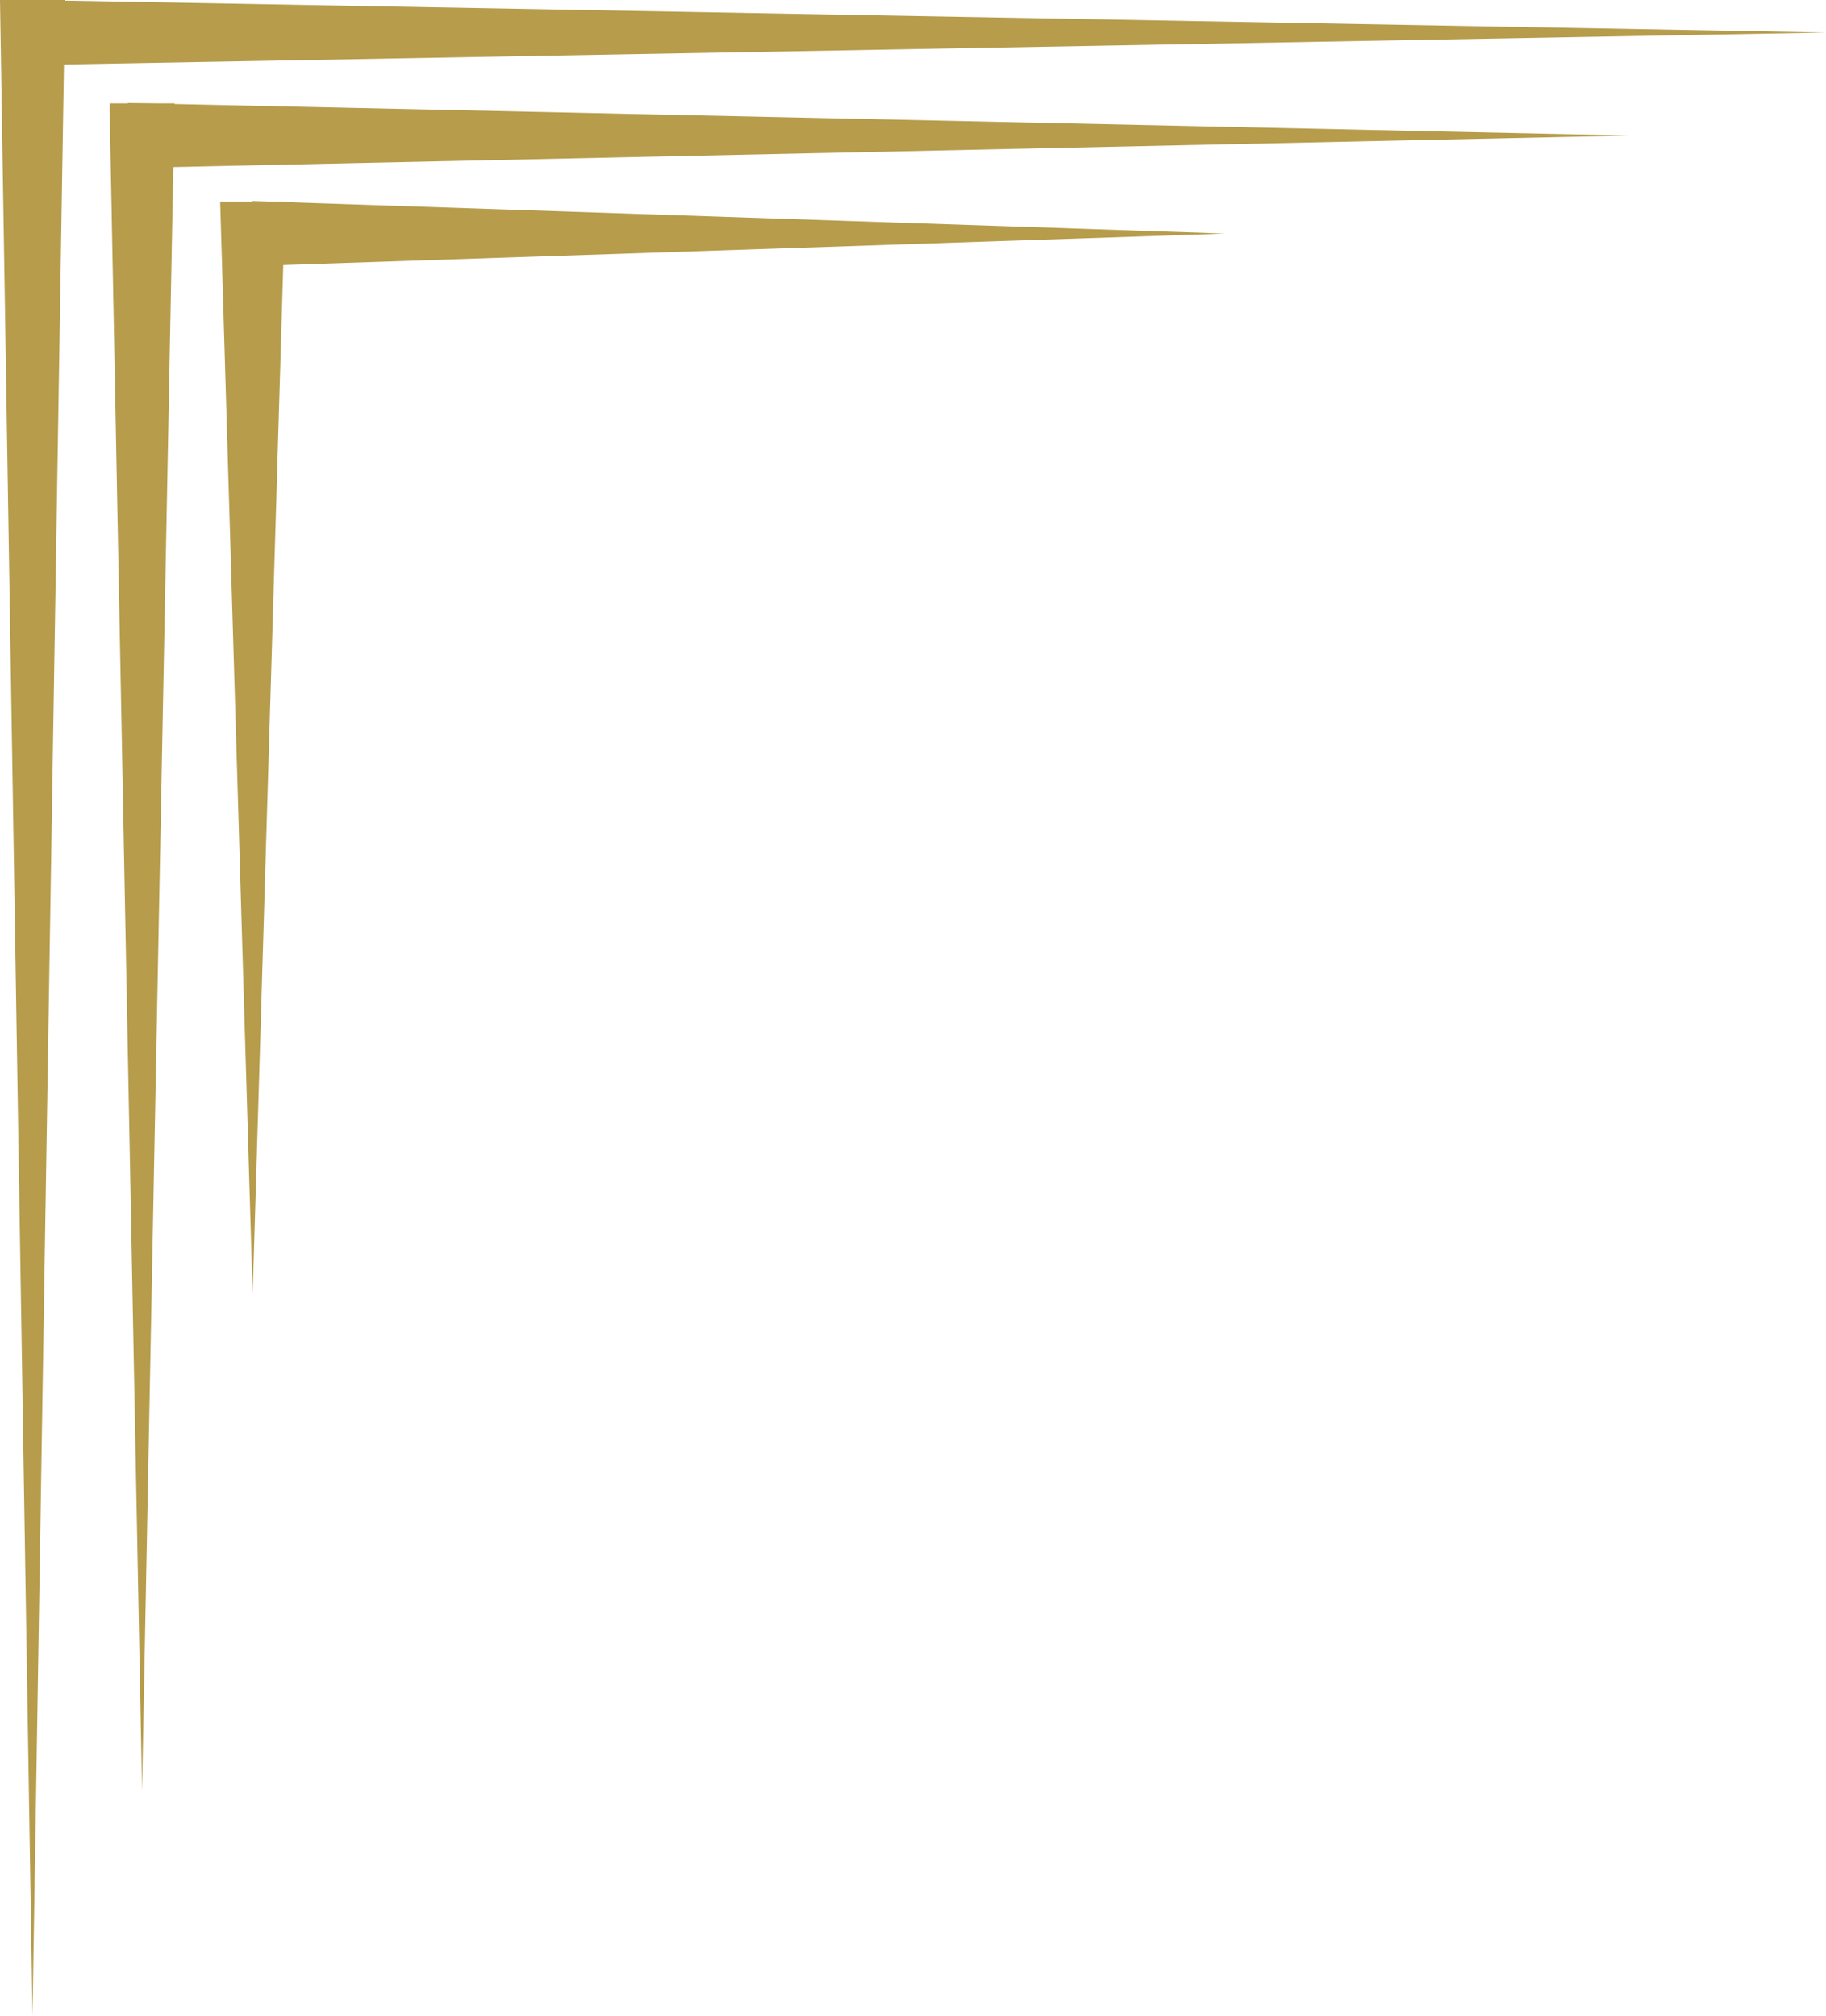
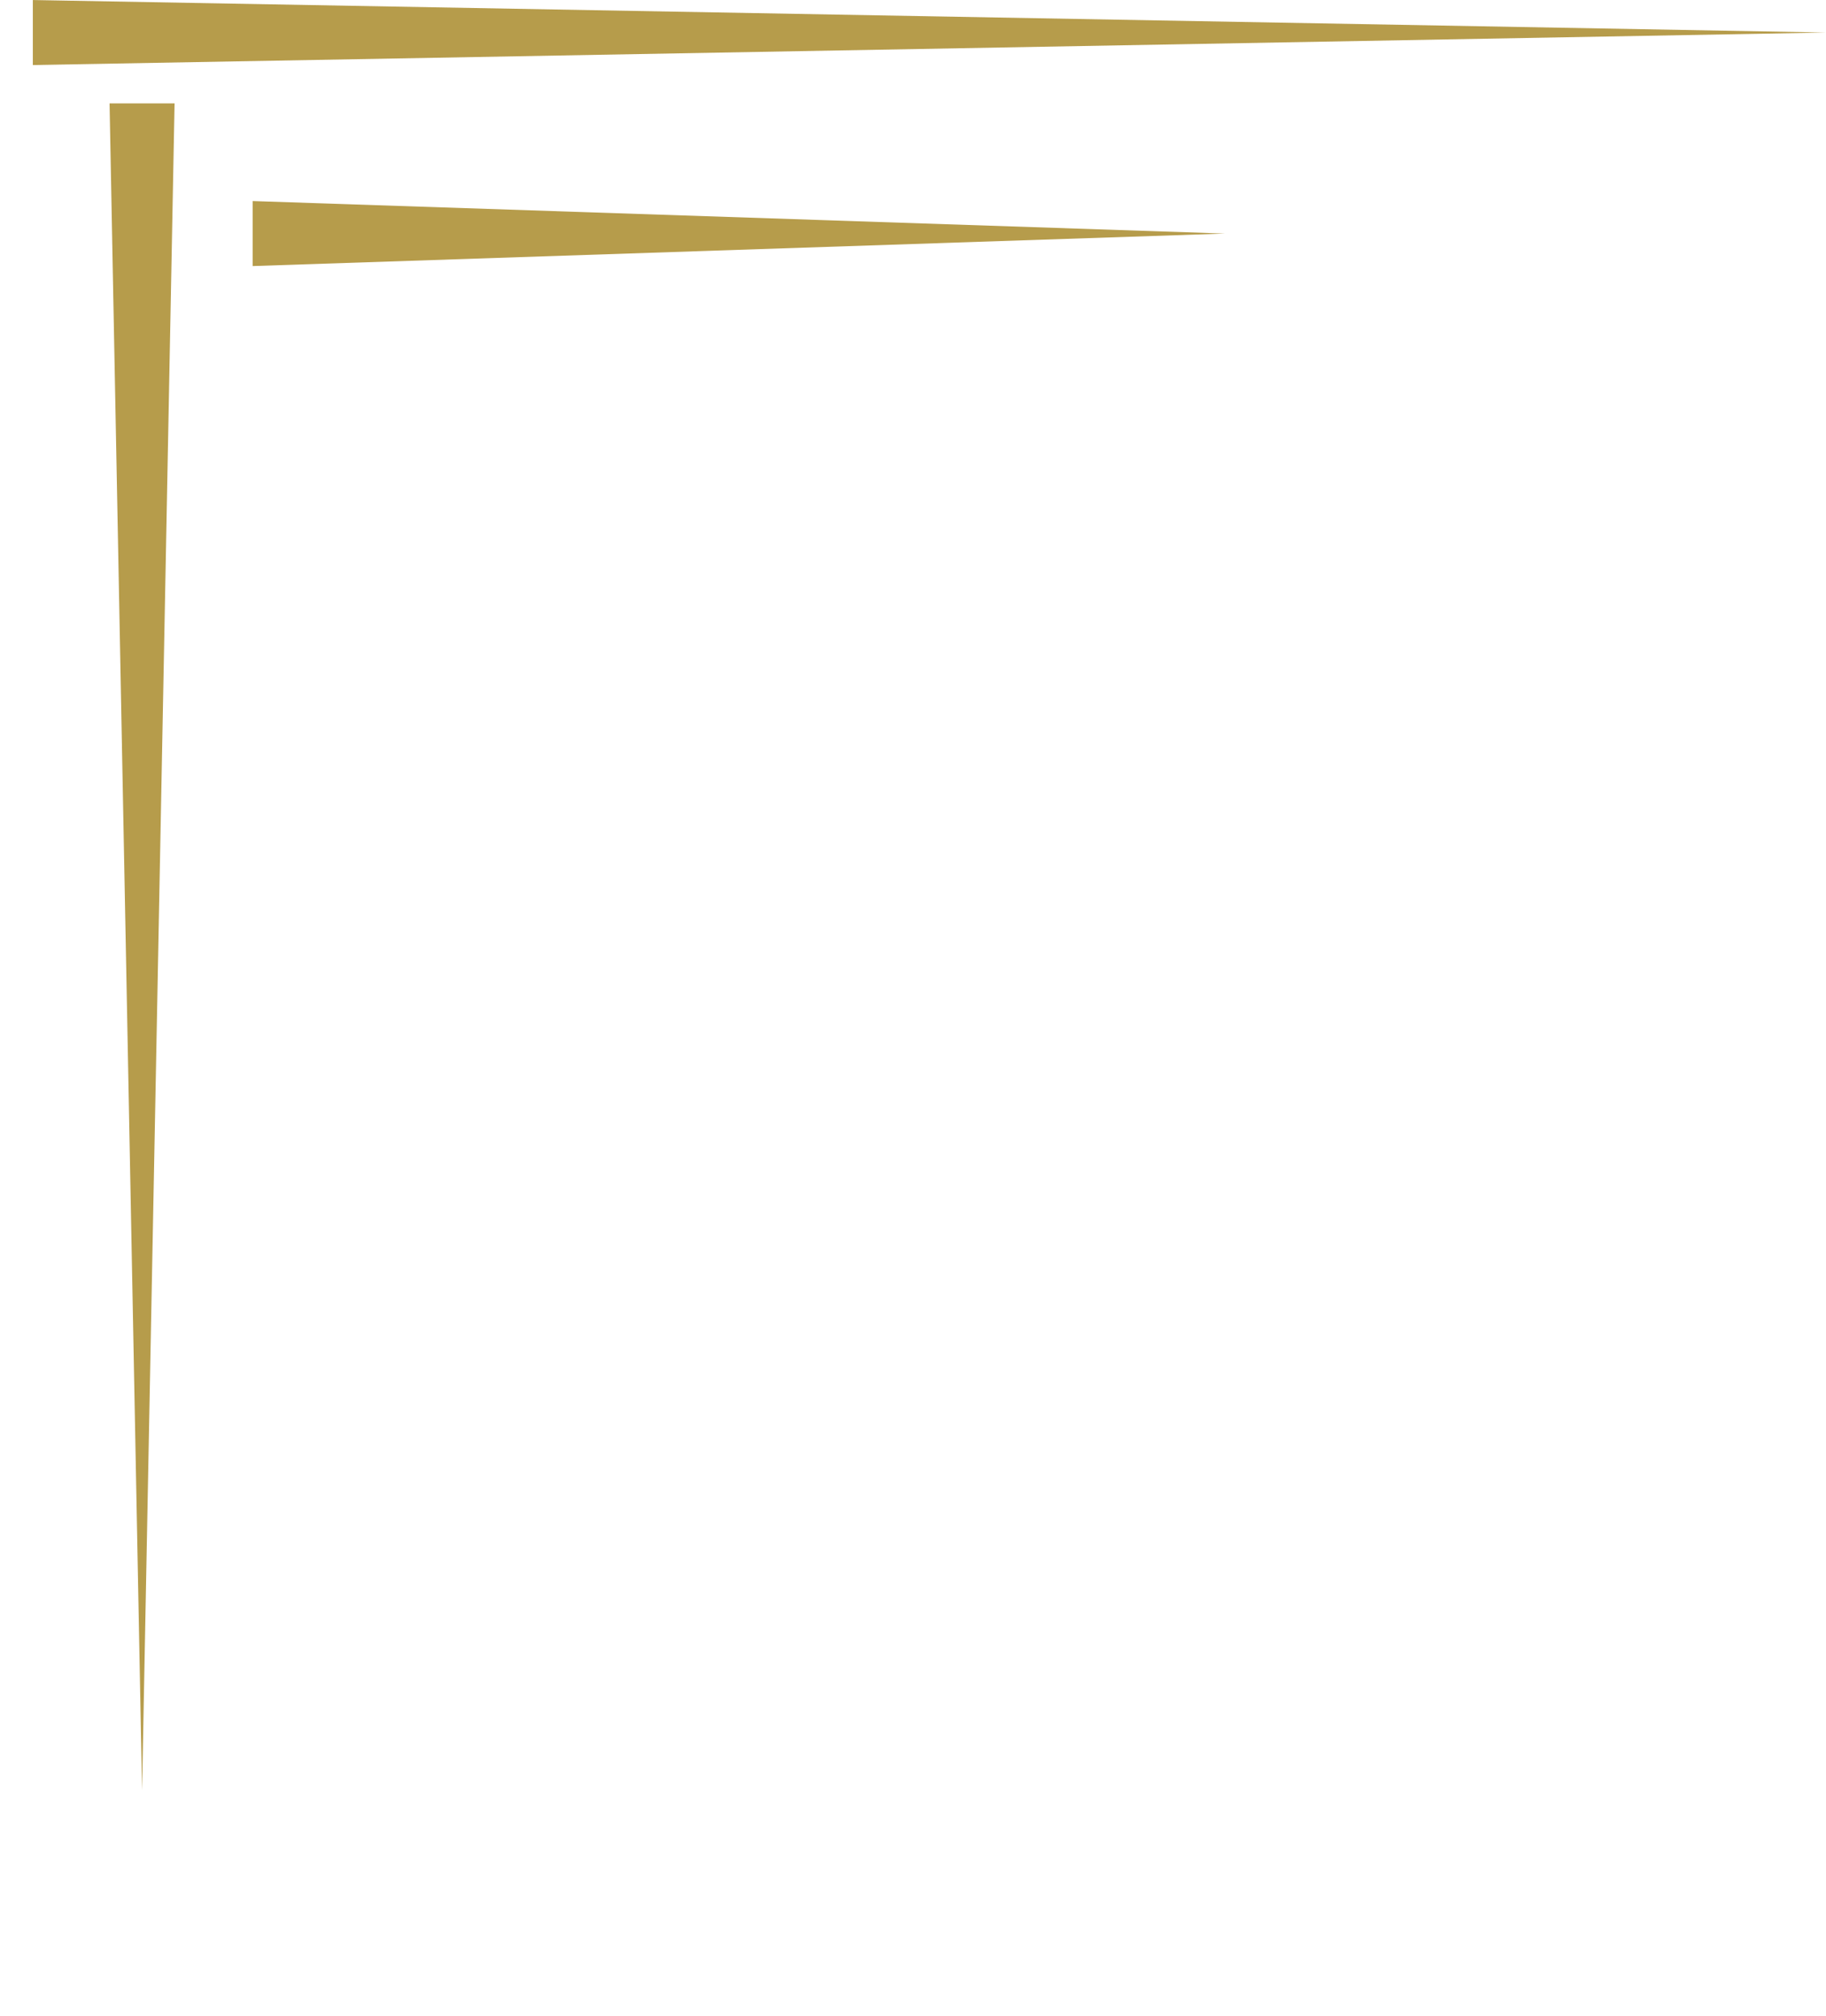
<svg xmlns="http://www.w3.org/2000/svg" fill="#b69c4b" height="1240.3" preserveAspectRatio="xMidYMid meet" version="1" viewBox="0.0 0.0 1123.5 1240.3" width="1123.5" zoomAndPan="magnify">
  <g>
    <g>
      <g id="change1_2">
-         <path d="M40 0L20 1240.32 0 0 40 0 40 0z" />
        <path d="M20.2 0.02L1123.51 20.02 20.2 40.02 20.2 0.02 20.2 0.02z" />
      </g>
      <g id="change1_3">
        <path d="M107.41 63.61L87.41 1101.57 67.41 63.61 107.41 63.61 107.41 63.61z" />
-         <path d="M78.75 63.39L1002.05 83.39 78.75 103.39 78.75 63.39 78.75 63.39z" />
+         <path d="M78.75 63.39z" />
      </g>
      <g id="change1_1">
-         <path d="M175.46 124.01L155.46 796.53 135.46 124.01 175.46 124.01 175.46 124.01z" />
        <path d="M155.46 123.7L753.69 143.7 155.46 163.7 155.46 123.7 155.46 123.7z" />
      </g>
    </g>
  </g>
</svg>